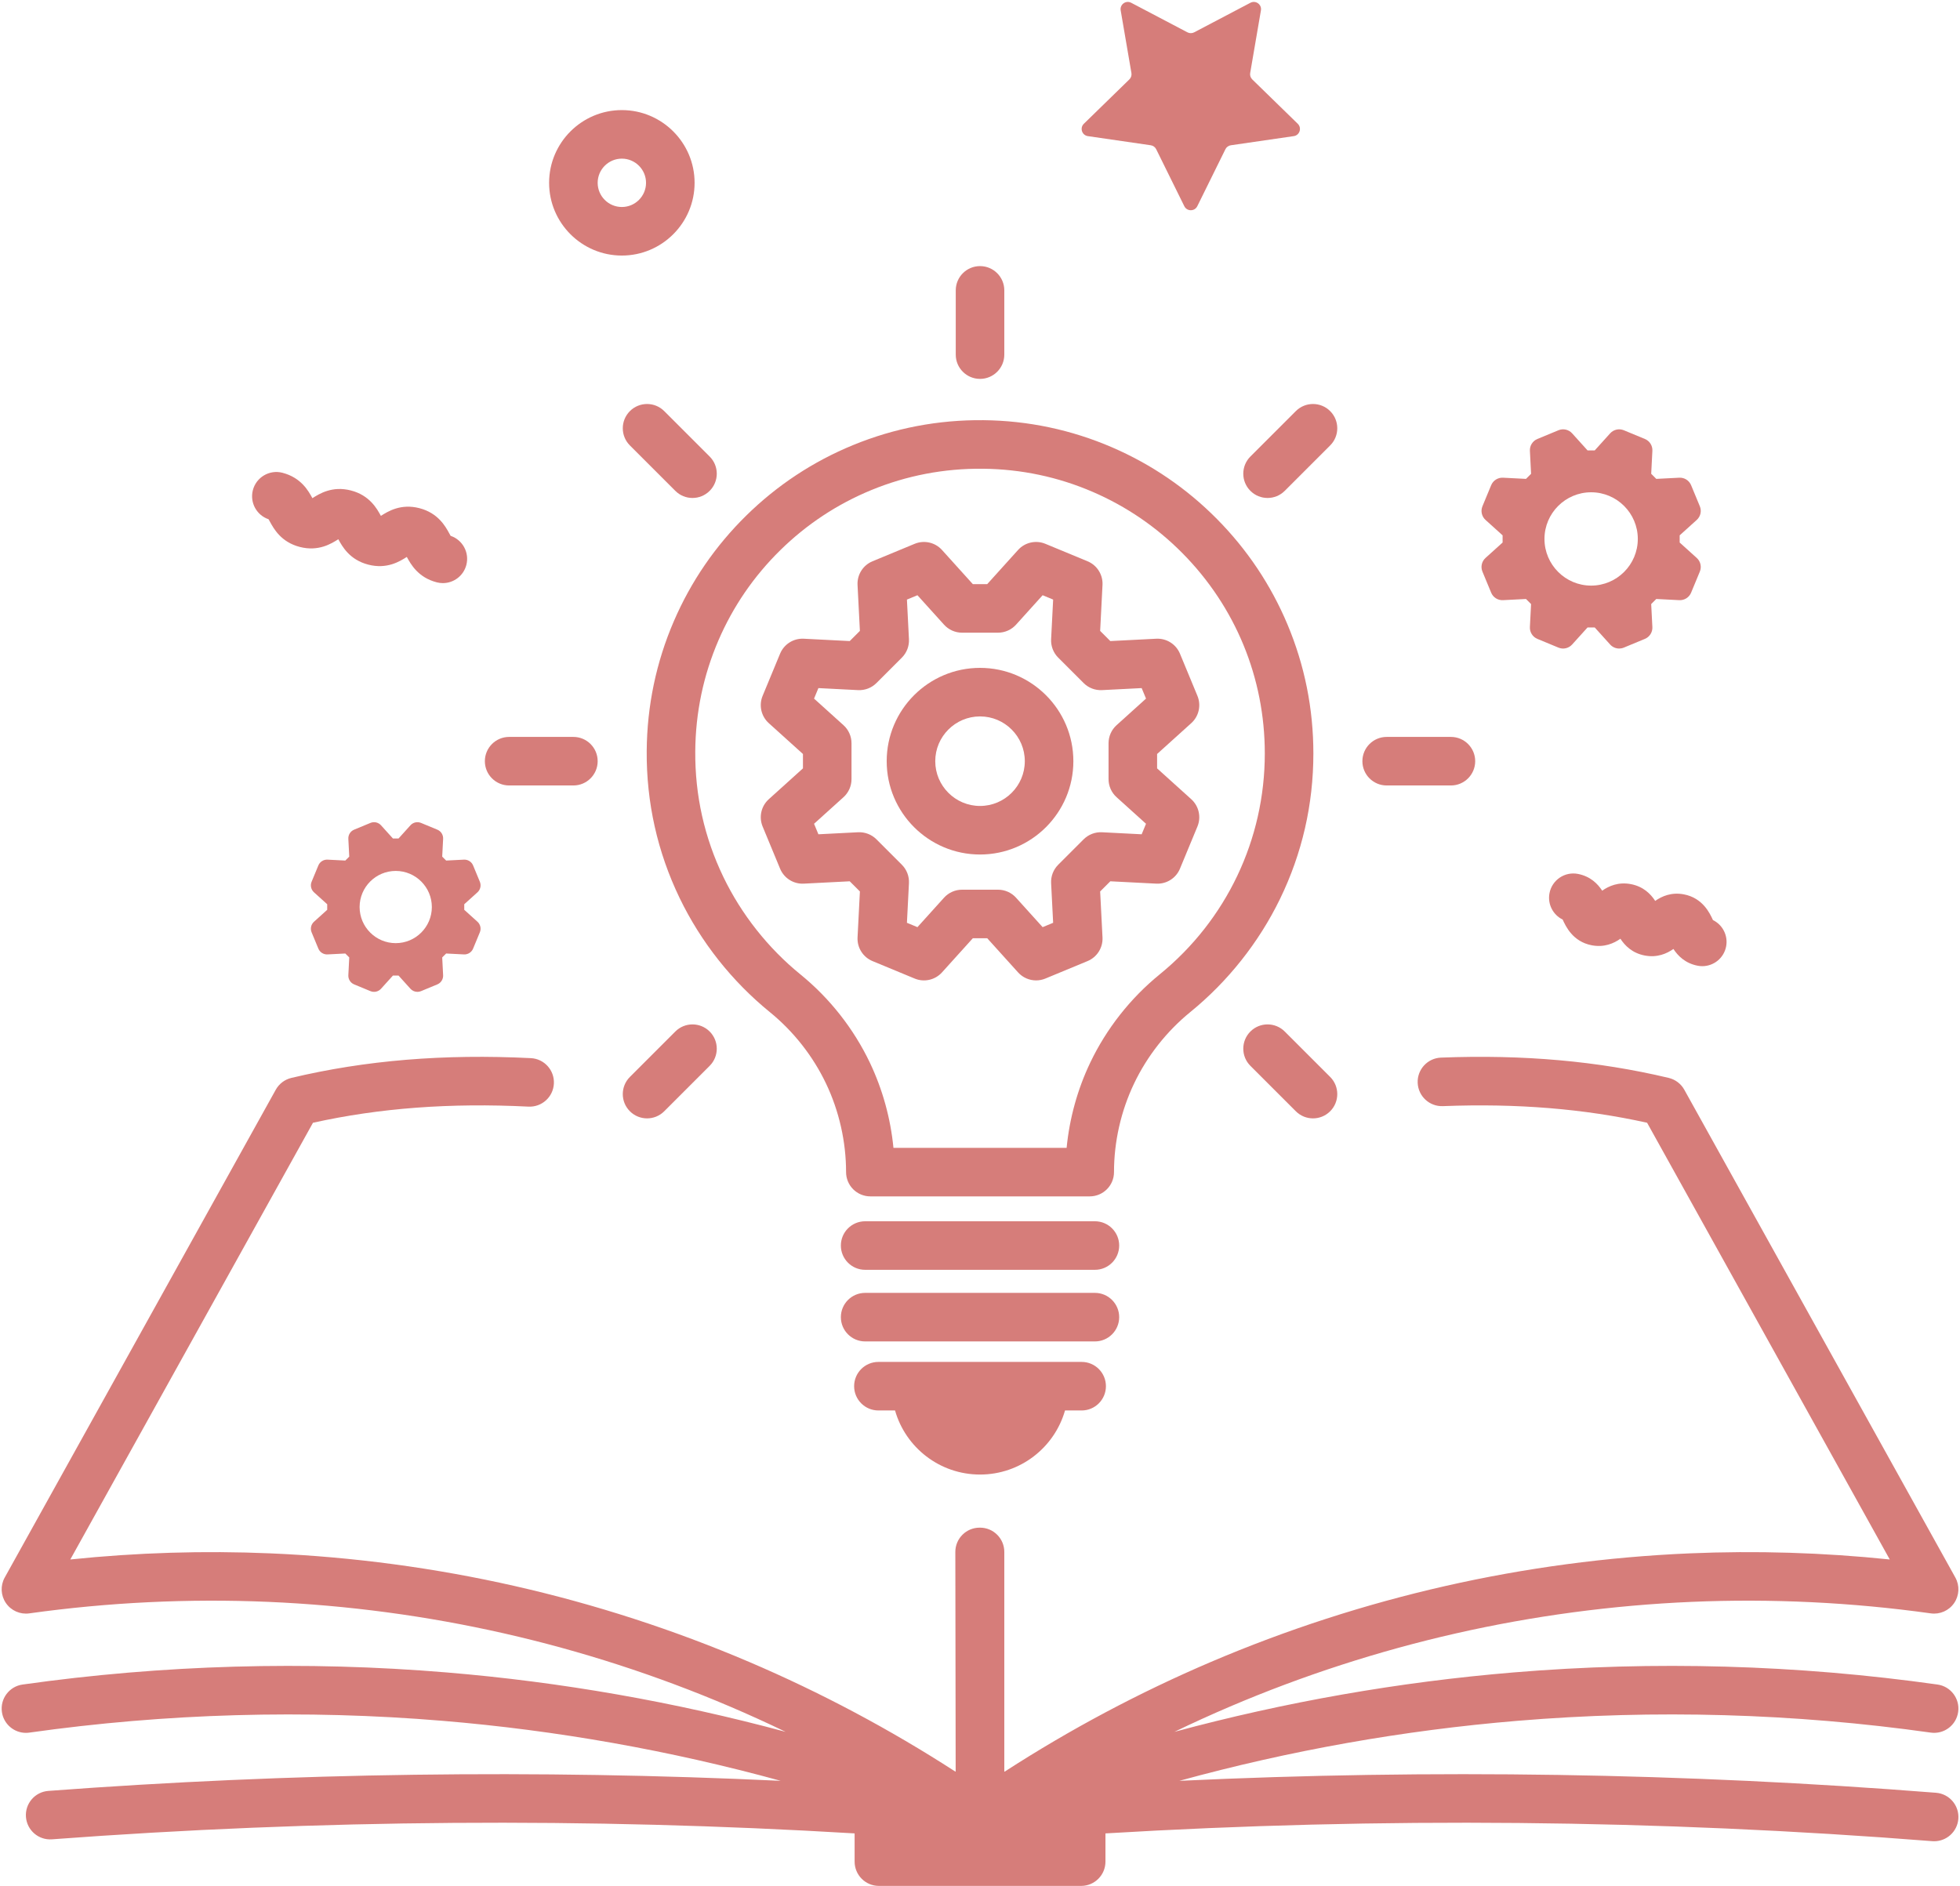
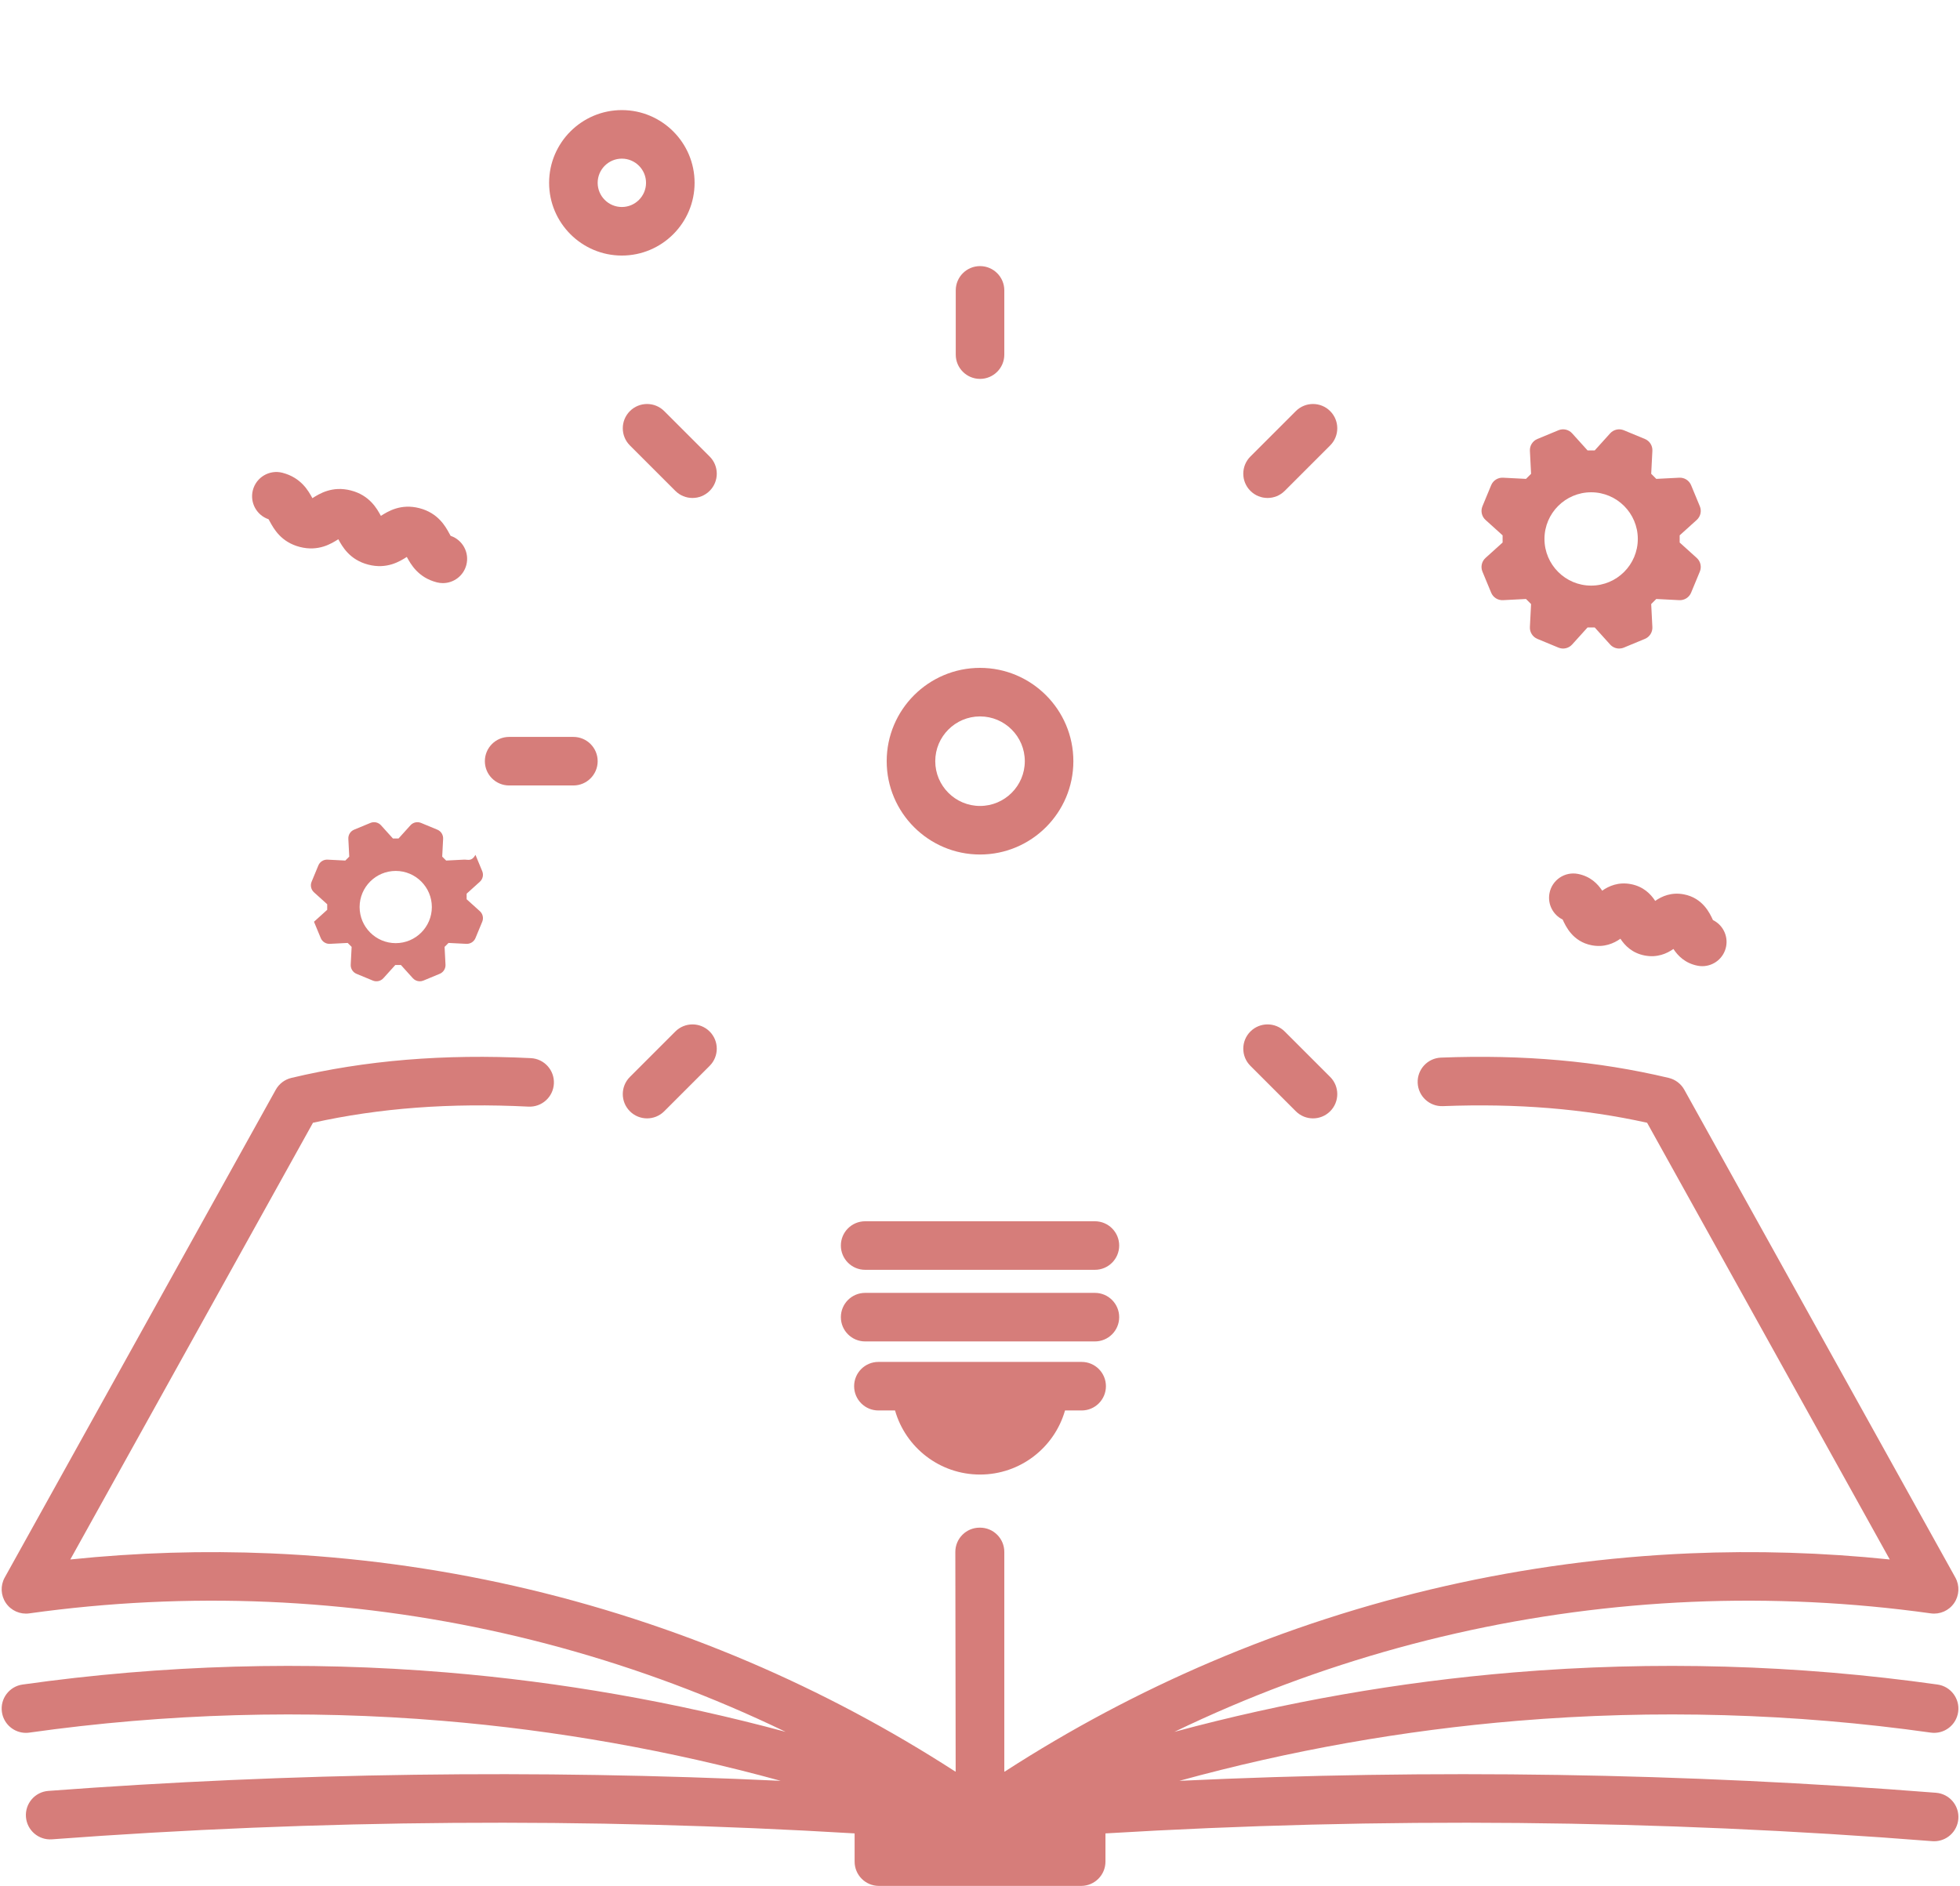
<svg xmlns="http://www.w3.org/2000/svg" fill="#d67d7a" height="3269.8" preserveAspectRatio="xMidYMid meet" version="1" viewBox="301.1 382.7 3397.7 3269.8" width="3397.7" zoomAndPan="magnify">
  <g id="change1_1">
    <path d="M3657.25,3491c-434.82-34.34-875.29-41.25-1311.76-20.7c191.49-52.61,388.02-87.55,585.84-104.03 c238.55-19.88,479.7-13.01,716.73,20.42c23.02,3.25,44.31-12.78,47.55-35.8c3.25-23.02-12.78-44.31-35.8-47.55 c-243.23-34.3-490.69-41.35-735.48-20.95c-198.26,16.52-395.25,51.09-587.4,102.99c31.77-15.34,63.86-29.94,96.23-43.75 c126.2-53.87,258.04-96.58,391.88-126.96c133.84-30.37,271.21-48.76,408.29-54.64c138.19-5.93,277.74,0.78,414.78,19.93 c15.8,2.22,31.5-4.71,40.53-17.87c9.03-13.16,9.84-30.3,2.09-44.25l-469.87-845.77c-5.74-10.33-15.55-17.77-27.04-20.5 c-122.71-29.22-251.83-40.72-394.72-35.18c-23.23,0.9-41.33,20.46-40.43,43.69c0.9,23.23,20.45,41.36,43.69,40.43 c128.14-4.96,244.16,4.46,354.02,28.83l420.66,757.19c-115.28-11.98-231.75-15.55-347.31-10.59 c-142.13,6.1-284.55,25.16-423.31,56.65c-138.76,31.49-275.46,75.78-406.3,131.63c-123.92,52.9-243.98,116.77-357.22,190.02h-0.81 v-380.8c0-23.24-18.84-42.09-42.09-42.09c-0.13,0-0.26,0.01-0.39,0.01c-0.12,0-0.23-0.01-0.34-0.01c-0.02,0-0.03,0-0.05,0 c-23.25,0.03-42.07,18.89-42.04,42.14c0.18,152.79,0.42,296.02,0.58,380.75h-0.65c-113.25-73.25-233.31-137.13-357.22-190.02 c-130.84-55.85-267.54-100.14-406.3-131.63c-138.76-31.49-281.18-50.55-423.31-56.65c-115.55-4.96-232.03-1.39-347.31,10.59 l420.66-757.19c115.37-25.59,237.77-34.74,373.51-27.97c23.22,1.17,42.98-16.72,44.13-39.94c1.16-23.22-16.72-42.98-39.94-44.13 c-150.88-7.53-286.67,3.69-415.15,34.28c-11.49,2.74-21.31,10.18-27.04,20.5l-469.87,845.77c-7.75,13.95-6.94,31.09,2.09,44.25 c9.03,13.16,24.72,20.09,40.53,17.87c137.04-19.16,276.59-25.86,414.78-19.93c137.09,5.88,274.45,24.27,408.29,54.64 c133.84,30.37,265.68,73.09,391.88,126.96c32.37,13.82,64.46,28.42,96.23,43.75c-192.15-51.9-389.15-86.47-587.4-102.99 c-244.79-20.4-492.24-13.35-735.48,20.95c-23.02,3.25-39.05,24.54-35.8,47.55c2.97,21.03,20.98,36.22,41.62,36.22 c1.96,0,3.94-0.14,5.93-0.42c237.04-33.43,478.18-40.3,716.73-20.42c197.81,16.48,394.33,51.42,585.81,104.02 c-422.38-19.88-848.49-14.05-1269.61,17.47c-23.24,1.74-40.64,22.06-38.8,45.29v0c1.83,23.11,21.99,40.38,45.11,38.65 c461.65-34.55,929.35-37.99,1391.4-10.26v48.93c0,23.24,18.84,42.09,42.09,42.09h350.66c23.24,0,42.09-18.84,42.09-42.09v-48.93 c476.01-28.56,958.01-24.05,1433.21,13.47c1.13,0.09,2.25,0.13,3.36,0.13c21.74,0,40.17-16.73,41.91-38.78 C3697.73,3513.09,3680.43,3492.83,3657.25,3491z" />
-     <path d="M1422.18,1684.74c-0.65,89.29,18.54,175.04,57.02,254.87c36.64,76.02,90.73,144.44,156.41,197.87 c41.02,33.36,74.7,76.19,97.42,123.84c22.73,47.69,34.75,100.79,34.75,153.57c0,11.16,4.43,21.87,12.33,29.76 s18.6,12.33,29.76,12.33l380.28,0c23.24,0,42.09-18.84,42.09-42.09c0-52.78,12.04-105.9,34.81-153.61 c22.74-47.65,56.47-90.51,97.52-123.93c65.09-52.99,118.84-120.78,155.42-196.03c38.39-78.99,57.86-163.88,57.86-252.31 c0-77.5-15.1-152.74-44.88-223.64c-28.76-68.45-69.94-130.02-122.41-182.99c-52.45-52.95-113.59-94.71-181.73-124.12 c-70.52-30.44-145.5-46.27-222.85-47.06c-78.33-0.81-154.43,13.74-226.14,43.2c-69.29,28.47-131.59,69.6-185.17,122.26 c-53.55,52.63-95.73,114.16-125.38,182.88C1438.59,1530.68,1422.75,1606.45,1422.18,1684.74z M1506.35,1685.35 c0.48-66.97,14.02-131.72,40.22-192.46c25.31-58.68,61.34-111.22,107.09-156.18c45.78-44.99,98.99-80.12,158.15-104.43 c61.24-25.16,126.29-37.58,193.3-36.89c66.11,0.67,130.15,14.18,190.34,40.17c58.21,25.13,110.45,60.82,155.28,106.08 c92.16,93.04,142.92,216.42,142.92,347.39c0,149.16-66.42,288.78-182.24,383.06c-50.66,41.24-92.28,94.13-120.35,152.96 c-22.09,46.28-36,96.69-40.96,147.78h-300.2c-4.96-51.07-18.85-101.45-40.89-147.7c-28.05-58.85-69.65-111.73-120.29-152.92 c-56.15-45.68-102.38-104.15-133.7-169.12C1522.18,1834.91,1505.8,1761.66,1506.35,1685.35z" />
    <path d="M2199.14,2500.13h-398.29c-23.25,0-42.09,18.84-42.09,42.09c0,23.24,18.84,42.09,42.09,42.09h398.29 c23.24,0,42.09-18.84,42.09-42.09C2241.23,2518.97,2222.39,2500.13,2199.14,2500.13z" />
    <path d="M2241.23,2666.38c0-23.24-18.84-42.09-42.09-42.09h-398.29c-23.25,0-42.09,18.84-42.09,42.09 c0,23.24,18.84,42.09,42.09,42.09h398.29C2222.39,2708.47,2241.23,2689.62,2241.23,2666.38z" />
    <path d="M1823.83,2743.99c-23.25,0-42.09,18.84-42.09,42.09c0,23.24,18.84,42.09,42.09,42.09h28.83 c18.29,64.14,77.33,111.1,147.34,111.1c70.01,0,129.05-46.96,147.34-111.1h28.83c23.24,0,42.09-18.84,42.09-42.09 c0-23.24-18.84-42.09-42.09-42.09H1823.83z" />
-     <path d="M1633.81,1768.38c-13.22,11.93-17.5,30.89-10.68,47.35l30.28,73.11c6.81,16.45,23.26,26.86,41.03,25.93l79.69-4.07 l17.62,17.62l-4.07,79.69c-0.91,17.79,9.47,34.22,25.93,41.03l73.1,30.28c16.45,6.81,35.41,2.54,47.35-10.68l53.47-59.23h24.93 l53.47,59.23c8.15,9.03,19.58,13.89,31.25,13.89c5.42,0,10.88-1.05,16.1-3.21l73.1-30.28c16.45-6.81,26.84-23.25,25.93-41.03 l-4.07-79.69l17.62-17.62l79.69,4.07c17.76,0.91,34.22-9.47,41.03-25.93l30.28-73.11c6.81-16.45,2.54-35.41-10.68-47.35 l-59.23-53.47v-24.93l59.23-53.47c13.22-11.93,17.49-30.89,10.68-47.35l-30.28-73.11c-6.81-16.45-23.27-26.84-41.03-25.93 l-79.69,4.07l-17.62-17.62l4.07-79.69c0.91-17.79-9.47-34.22-25.93-41.03l-73.11-30.28c-16.45-6.82-35.41-2.54-47.35,10.68 l-53.47,59.23h-24.93l-53.47-59.23c-11.93-13.22-30.9-17.49-47.35-10.68l-73.1,30.28c-16.45,6.81-26.84,23.25-25.93,41.03 l4.07,79.69l-17.62,17.62l-79.69-4.07c-17.78-0.91-34.22,9.47-41.03,25.93l-30.28,73.11c-6.81,16.45-2.54,35.41,10.68,47.35 l59.23,53.47v24.92L1633.81,1768.38z M1763.33,1640.04l-51.06-46.1l7.55-18.22l68.71,3.51c11.89,0.61,23.49-3.85,31.91-12.27 l44.08-44.08c8.42-8.42,12.88-20.01,12.27-31.91l-3.51-68.71l18.22-7.55l46.1,51.06c7.98,8.84,19.33,13.88,31.24,13.88h62.34 c11.91,0,23.26-5.04,31.24-13.88l46.1-51.06l18.22,7.55l-3.51,68.71c-0.61,11.89,3.85,23.49,12.27,31.91l44.08,44.08 c8.42,8.42,20.01,12.88,31.91,12.27l68.71-3.51l7.55,18.22l-51.07,46.1c-8.84,7.98-13.88,19.33-13.88,31.24v62.34 c0,11.91,5.05,23.26,13.88,31.24l51.07,46.1l-7.55,18.22l-68.71-3.51c-11.89-0.61-23.49,3.85-31.91,12.27l-44.08,44.08 c-8.42,8.42-12.88,20.02-12.27,31.91l3.51,68.71l-18.22,7.55l-46.1-51.06c-7.98-8.84-19.33-13.88-31.24-13.88h-62.34 c-11.91,0-23.26,5.04-31.24,13.88l-46.1,51.06l-18.22-7.55l3.51-68.71c0.61-11.89-3.85-23.49-12.27-31.91l-44.08-44.08 c-8.42-8.42-20.02-12.88-31.91-12.27l-68.71,3.51l-7.55-18.22l51.06-46.1c8.84-7.98,13.88-19.33,13.88-31.24v-62.34 C1777.21,1659.37,1772.17,1648.02,1763.33,1640.04z" />
    <path d="M2000,1864.25c89.22,0,161.8-72.58,161.8-161.8c0-89.22-72.58-161.8-161.8-161.8c-89.22,0-161.8,72.58-161.8,161.8 C1838.2,1791.66,1910.78,1864.25,2000,1864.25z M2000,1624.82c42.8,0,77.62,34.82,77.62,77.62c0,42.8-34.82,77.62-77.62,77.62 c-42.8,0-77.62-34.82-77.62-77.62C1922.38,1659.65,1957.2,1624.82,2000,1624.82z" />
    <path d="M2876.27,1350.08c-6.61,5.97-8.75,15.45-5.34,23.67l15.14,36.55c3.41,8.23,11.63,13.42,20.52,12.96l39.85-2.04l8.81,8.81 l-2.04,39.85c-0.45,8.89,4.74,17.11,12.96,20.52l36.55,15.14c8.23,3.41,17.71,1.27,23.67-5.34l26.74-29.61h12.46l26.74,29.61 c4.08,4.51,9.79,6.94,15.63,6.94c2.71,0,5.44-0.52,8.05-1.6l36.55-15.14c8.23-3.41,13.42-11.62,12.96-20.52l-2.04-39.85l8.81-8.81 l39.85,2.04c8.89,0.46,17.11-4.74,20.52-12.96l15.14-36.55c3.41-8.23,1.27-17.71-5.34-23.67l-29.61-26.74v-12.46l29.61-26.74 c6.61-5.97,8.75-15.45,5.34-23.67l-15.14-36.55c-3.41-8.23-11.64-13.42-20.52-12.96l-39.84,2.03l-8.81-8.81l2.04-39.85 c0.45-8.89-4.74-17.11-12.96-20.52l-36.55-15.14c-8.23-3.41-17.71-1.27-23.67,5.34l-26.74,29.61h-12.46l-26.74-29.61 c-5.97-6.61-15.45-8.75-23.67-5.34l-36.55,15.14c-8.23,3.41-13.42,11.62-12.96,20.52l2.04,39.85l-8.81,8.81l-39.85-2.03 c-8.89-0.46-17.11,4.74-20.52,12.96l-15.14,36.55c-3.41,8.23-1.27,17.71,5.34,23.67l29.61,26.74v12.46L2876.27,1350.08z M3059.37,1236.22c44.61,0,80.9,36.29,80.9,80.9c0,44.61-36.29,80.9-80.9,80.9c-44.61,0-80.9-36.29-80.9-80.9 C2978.47,1272.51,3014.76,1236.22,3059.37,1236.22z" />
-     <path d="M1105.34,1873.15l-30.84,1.57l-6.82-6.82l1.58-30.84c0.35-6.88-3.67-13.24-10.03-15.88l-28.29-11.72 c-6.37-2.64-13.7-0.98-18.32,4.13l-20.69,22.92h-9.65l-20.69-22.92c-4.62-5.12-11.96-6.77-18.32-4.13l-28.29,11.72 c-6.37,2.64-10.38,9-10.03,15.88l1.58,30.84l-6.82,6.82l-30.84-1.57c-6.88-0.35-13.24,3.67-15.88,10.03l-11.72,28.29 c-2.64,6.37-0.98,13.7,4.13,18.32l22.92,20.69v9.65l-22.92,20.69c-5.12,4.62-6.77,11.96-4.13,18.32l11.72,28.29 c2.64,6.37,9,10.39,15.88,10.03l30.84-1.57l6.82,6.82l-1.58,30.84c-0.35,6.88,3.67,13.24,10.03,15.88l28.29,11.72 c6.37,2.64,13.7,0.98,18.32-4.13l20.69-22.92h9.65l20.69,22.92c3.15,3.49,7.58,5.37,12.09,5.37c2.1,0,4.21-0.4,6.23-1.24 l28.29-11.72c6.37-2.64,10.38-9,10.03-15.88l-1.58-30.84l6.82-6.82l30.84,1.57c6.88,0.35,13.24-3.67,15.88-10.03l11.72-28.29 c2.64-6.37,0.98-13.7-4.13-18.32l-22.92-20.69v-9.65l22.92-20.69c5.11-4.62,6.77-11.96,4.13-18.32l-11.72-28.29 C1118.59,1876.82,1112.21,1872.8,1105.34,1873.15z M987.1,2017.93c-34.52,0-62.61-28.09-62.61-62.61 c0-34.52,28.09-62.61,62.61-62.61c34.52,0,62.61,28.09,62.61,62.61C1049.71,1989.84,1021.63,2017.93,987.1,2017.93z" />
-     <path d="M2704.92,1744.54h111.37c23.24,0,42.09-18.84,42.09-42.09c0-23.25-18.84-42.09-42.09-42.09h-111.37 c-23.24,0-42.09,18.84-42.09,42.09C2662.83,1725.69,2681.68,1744.54,2704.92,1744.54z" />
+     <path d="M1105.34,1873.15l-30.84,1.57l-6.82-6.82l1.58-30.84c0.35-6.88-3.67-13.24-10.03-15.88l-28.29-11.72 c-6.37-2.64-13.7-0.98-18.32,4.13l-20.69,22.92h-9.65l-20.69-22.92c-4.62-5.12-11.96-6.77-18.32-4.13l-28.29,11.72 c-6.37,2.64-10.38,9-10.03,15.88l1.58,30.84l-6.82,6.82l-30.84-1.57c-6.88-0.35-13.24,3.67-15.88,10.03l-11.72,28.29 c-2.64,6.37-0.98,13.7,4.13,18.32l22.92,20.69v9.65l-22.92,20.69l11.72,28.29 c2.64,6.37,9,10.39,15.88,10.03l30.84-1.57l6.82,6.82l-1.58,30.84c-0.35,6.88,3.67,13.24,10.03,15.88l28.29,11.72 c6.37,2.64,13.7,0.98,18.32-4.13l20.69-22.92h9.65l20.69,22.92c3.15,3.49,7.58,5.37,12.09,5.37c2.1,0,4.21-0.4,6.23-1.24 l28.29-11.72c6.37-2.64,10.38-9,10.03-15.88l-1.58-30.84l6.82-6.82l30.84,1.57c6.88,0.35,13.24-3.67,15.88-10.03l11.72-28.29 c2.64-6.37,0.98-13.7-4.13-18.32l-22.92-20.69v-9.65l22.92-20.69c5.11-4.62,6.77-11.96,4.13-18.32l-11.72-28.29 C1118.59,1876.82,1112.21,1872.8,1105.34,1873.15z M987.1,2017.93c-34.52,0-62.61-28.09-62.61-62.61 c0-34.52,28.09-62.61,62.61-62.61c34.52,0,62.61,28.09,62.61,62.61C1049.71,1989.84,1021.63,2017.93,987.1,2017.93z" />
    <path d="M1183.71,1744.54h111.37c23.25,0,42.09-18.84,42.09-42.09c0-23.25-18.84-42.09-42.09-42.09h-111.37 c-23.24,0-42.09,18.84-42.09,42.09C1141.62,1725.69,1160.47,1744.54,1183.71,1744.54z" />
    <path d="M2468.69,1174.23c-16.44,16.44-16.44,43.09,0,59.52c8.22,8.22,18.99,12.33,29.76,12.33c10.77,0,21.54-4.11,29.76-12.33 l78.75-78.75c16.44-16.44,16.44-43.09,0-59.52c-16.44-16.44-43.09-16.44-59.52,0L2468.69,1174.23z" />
    <path d="M1471.79,2171.14l-78.75,78.75c-16.44,16.44-16.44,43.09,0,59.52c8.22,8.22,18.99,12.33,29.76,12.33 s21.54-4.11,29.76-12.33l78.75-78.75c16.44-16.44,16.44-43.09,0-59.52C1514.87,2154.7,1488.22,2154.7,1471.79,2171.14z" />
    <path d="M2000,1039.62c23.24,0,42.09-18.84,42.09-42.09V886.16c0-23.25-18.84-42.09-42.09-42.09c-23.25,0-42.09,18.84-42.09,42.09 v111.37C1957.91,1020.77,1976.75,1039.62,2000,1039.62z" />
    <path d="M2528.21,2171.14c-16.44-16.44-43.09-16.44-59.52,0c-16.44,16.44-16.44,43.09,0,59.52l78.75,78.75 c8.22,8.22,18.99,12.33,29.76,12.33c10.77,0,21.54-4.11,29.76-12.33c16.44-16.44,16.44-43.09,0-59.52L2528.21,2171.14z" />
    <path d="M1393.04,1095.48c-16.44,16.44-16.44,43.09,0,59.52l78.75,78.75c8.22,8.22,18.99,12.33,29.76,12.33s21.54-4.11,29.76-12.33 c16.44-16.44,16.44-43.09,0-59.52l-78.75-78.75C1436.12,1079.05,1409.47,1079.05,1393.04,1095.48z" />
-     <path d="M2186.93,618.72l108.99,15.84c4.09,0.59,7.63,3.16,9.46,6.87l48.74,98.77c4.61,9.33,17.92,9.33,22.52,0l48.74-98.77 c1.83-3.71,5.36-6.28,9.46-6.87l108.99-15.84c10.3-1.5,14.41-14.15,6.96-21.42l-78.87-76.88c-2.96-2.89-4.31-7.04-3.61-11.12 l18.62-108.55c1.76-10.26-9.01-18.08-18.22-13.24l-97.49,51.25c-3.66,1.92-8.03,1.92-11.69,0l-97.49-51.25 c-9.21-4.84-19.98,2.98-18.22,13.24l18.62,108.55c0.7,4.07-0.65,8.23-3.61,11.12l-78.87,76.88 C2172.52,604.56,2176.63,617.22,2186.93,618.72z" />
    <path d="M1379.09,825.78c69.53,0,126.1-56.57,126.1-126.1c0-69.53-56.57-126.1-126.1-126.1c-69.53,0-126.1,56.57-126.1,126.1 C1252.99,769.21,1309.56,825.78,1379.09,825.78z M1379.09,657.76c23.11,0,41.92,18.81,41.92,41.92c0,23.11-18.8,41.92-41.92,41.92 s-41.92-18.8-41.92-41.92C1337.17,676.57,1355.97,657.76,1379.09,657.76z" />
    <path d="M766.69,1283c0.68,1.18,1.47,2.62,2.11,3.81c6.81,12.5,19.47,35.76,52,44.17c32.42,8.38,54.74-5.71,66.78-13.36 c6.82,12.53,19.51,35.67,51.94,44.05c32.43,8.38,54.75-5.71,66.79-13.36c6.82,12.52,19.51,35.67,51.94,44.05 c3.53,0.91,7.08,1.35,10.56,1.35c18.73,0,35.81-12.59,40.72-31.56c5.56-21.5-6.54-43.41-27.25-50.4c-0.68-1.18-1.47-2.62-2.12-3.81 c-6.81-12.5-19.48-35.76-52.01-44.17c-32.43-8.38-54.75,5.71-66.78,13.36c-6.82-12.53-19.51-35.67-51.94-44.05 c-32.42-8.38-54.74,5.71-66.78,13.36c-6.82-12.53-19.51-35.67-51.94-44.05c-22.51-5.82-45.46,7.71-51.28,30.21 C733.89,1254.09,745.98,1276.01,766.69,1283z" />
    <path d="M3170.43,1944.69c-7.59-11.7-20.28-24.87-42.05-29.07c-21.77-4.2-38.45,3.31-49.85,11.35 c-7.59-11.71-20.28-24.88-42.05-29.08c-22.83-4.41-44.9,10.53-49.3,33.35c-3.68,19.08,6.15,37.64,22.81,45.79 c0.04,0.08,0.07,0.16,0.11,0.23c5.21,11.38,17.4,38.03,50.17,44.35c21.77,4.2,38.45-3.3,49.85-11.34 c7.59,11.71,20.28,24.87,42.05,29.07c21.77,4.2,38.44-3.3,49.84-11.34c7.59,11.7,20.28,24.87,42.04,29.07 c2.69,0.52,5.38,0.77,8.02,0.77c19.77,0,37.4-13.99,41.28-34.12c3.68-19.08-6.15-37.64-22.81-45.78c-0.04-0.08-0.07-0.16-0.11-0.23 c-5.21-11.38-17.4-38.03-50.17-44.35C3198.5,1929.15,3181.83,1936.65,3170.43,1944.69z" />
  </g>
</svg>